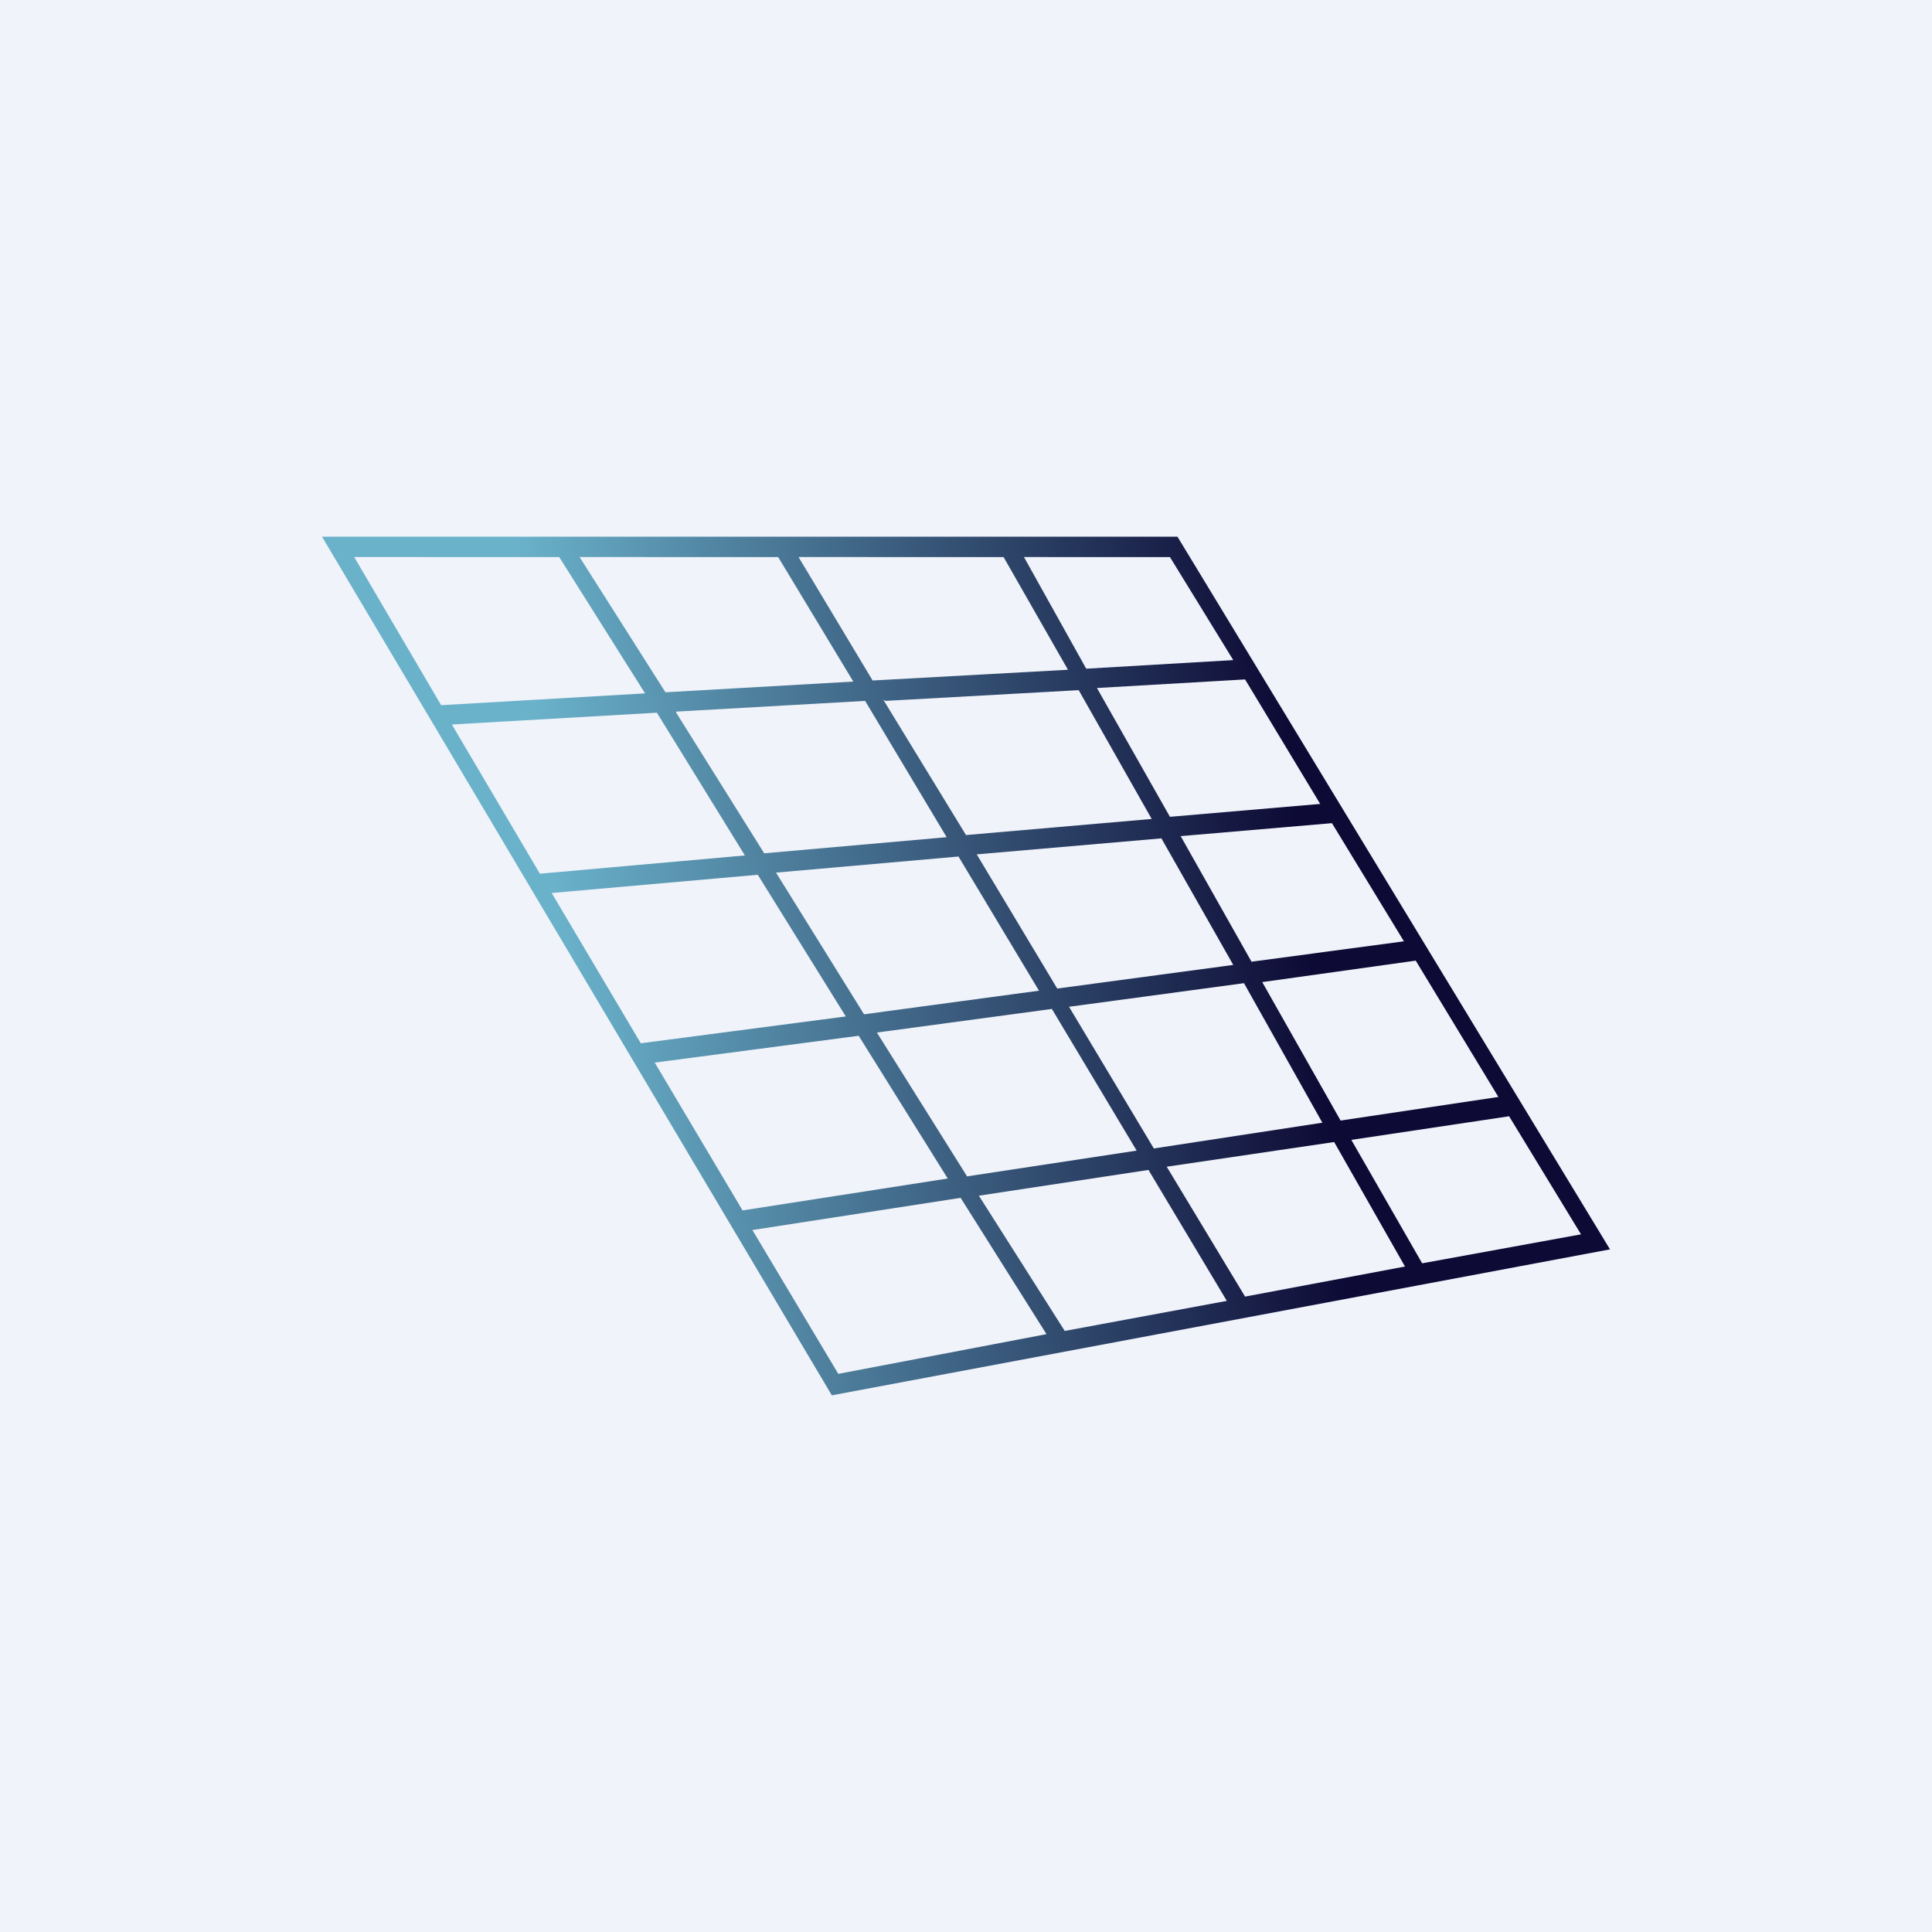
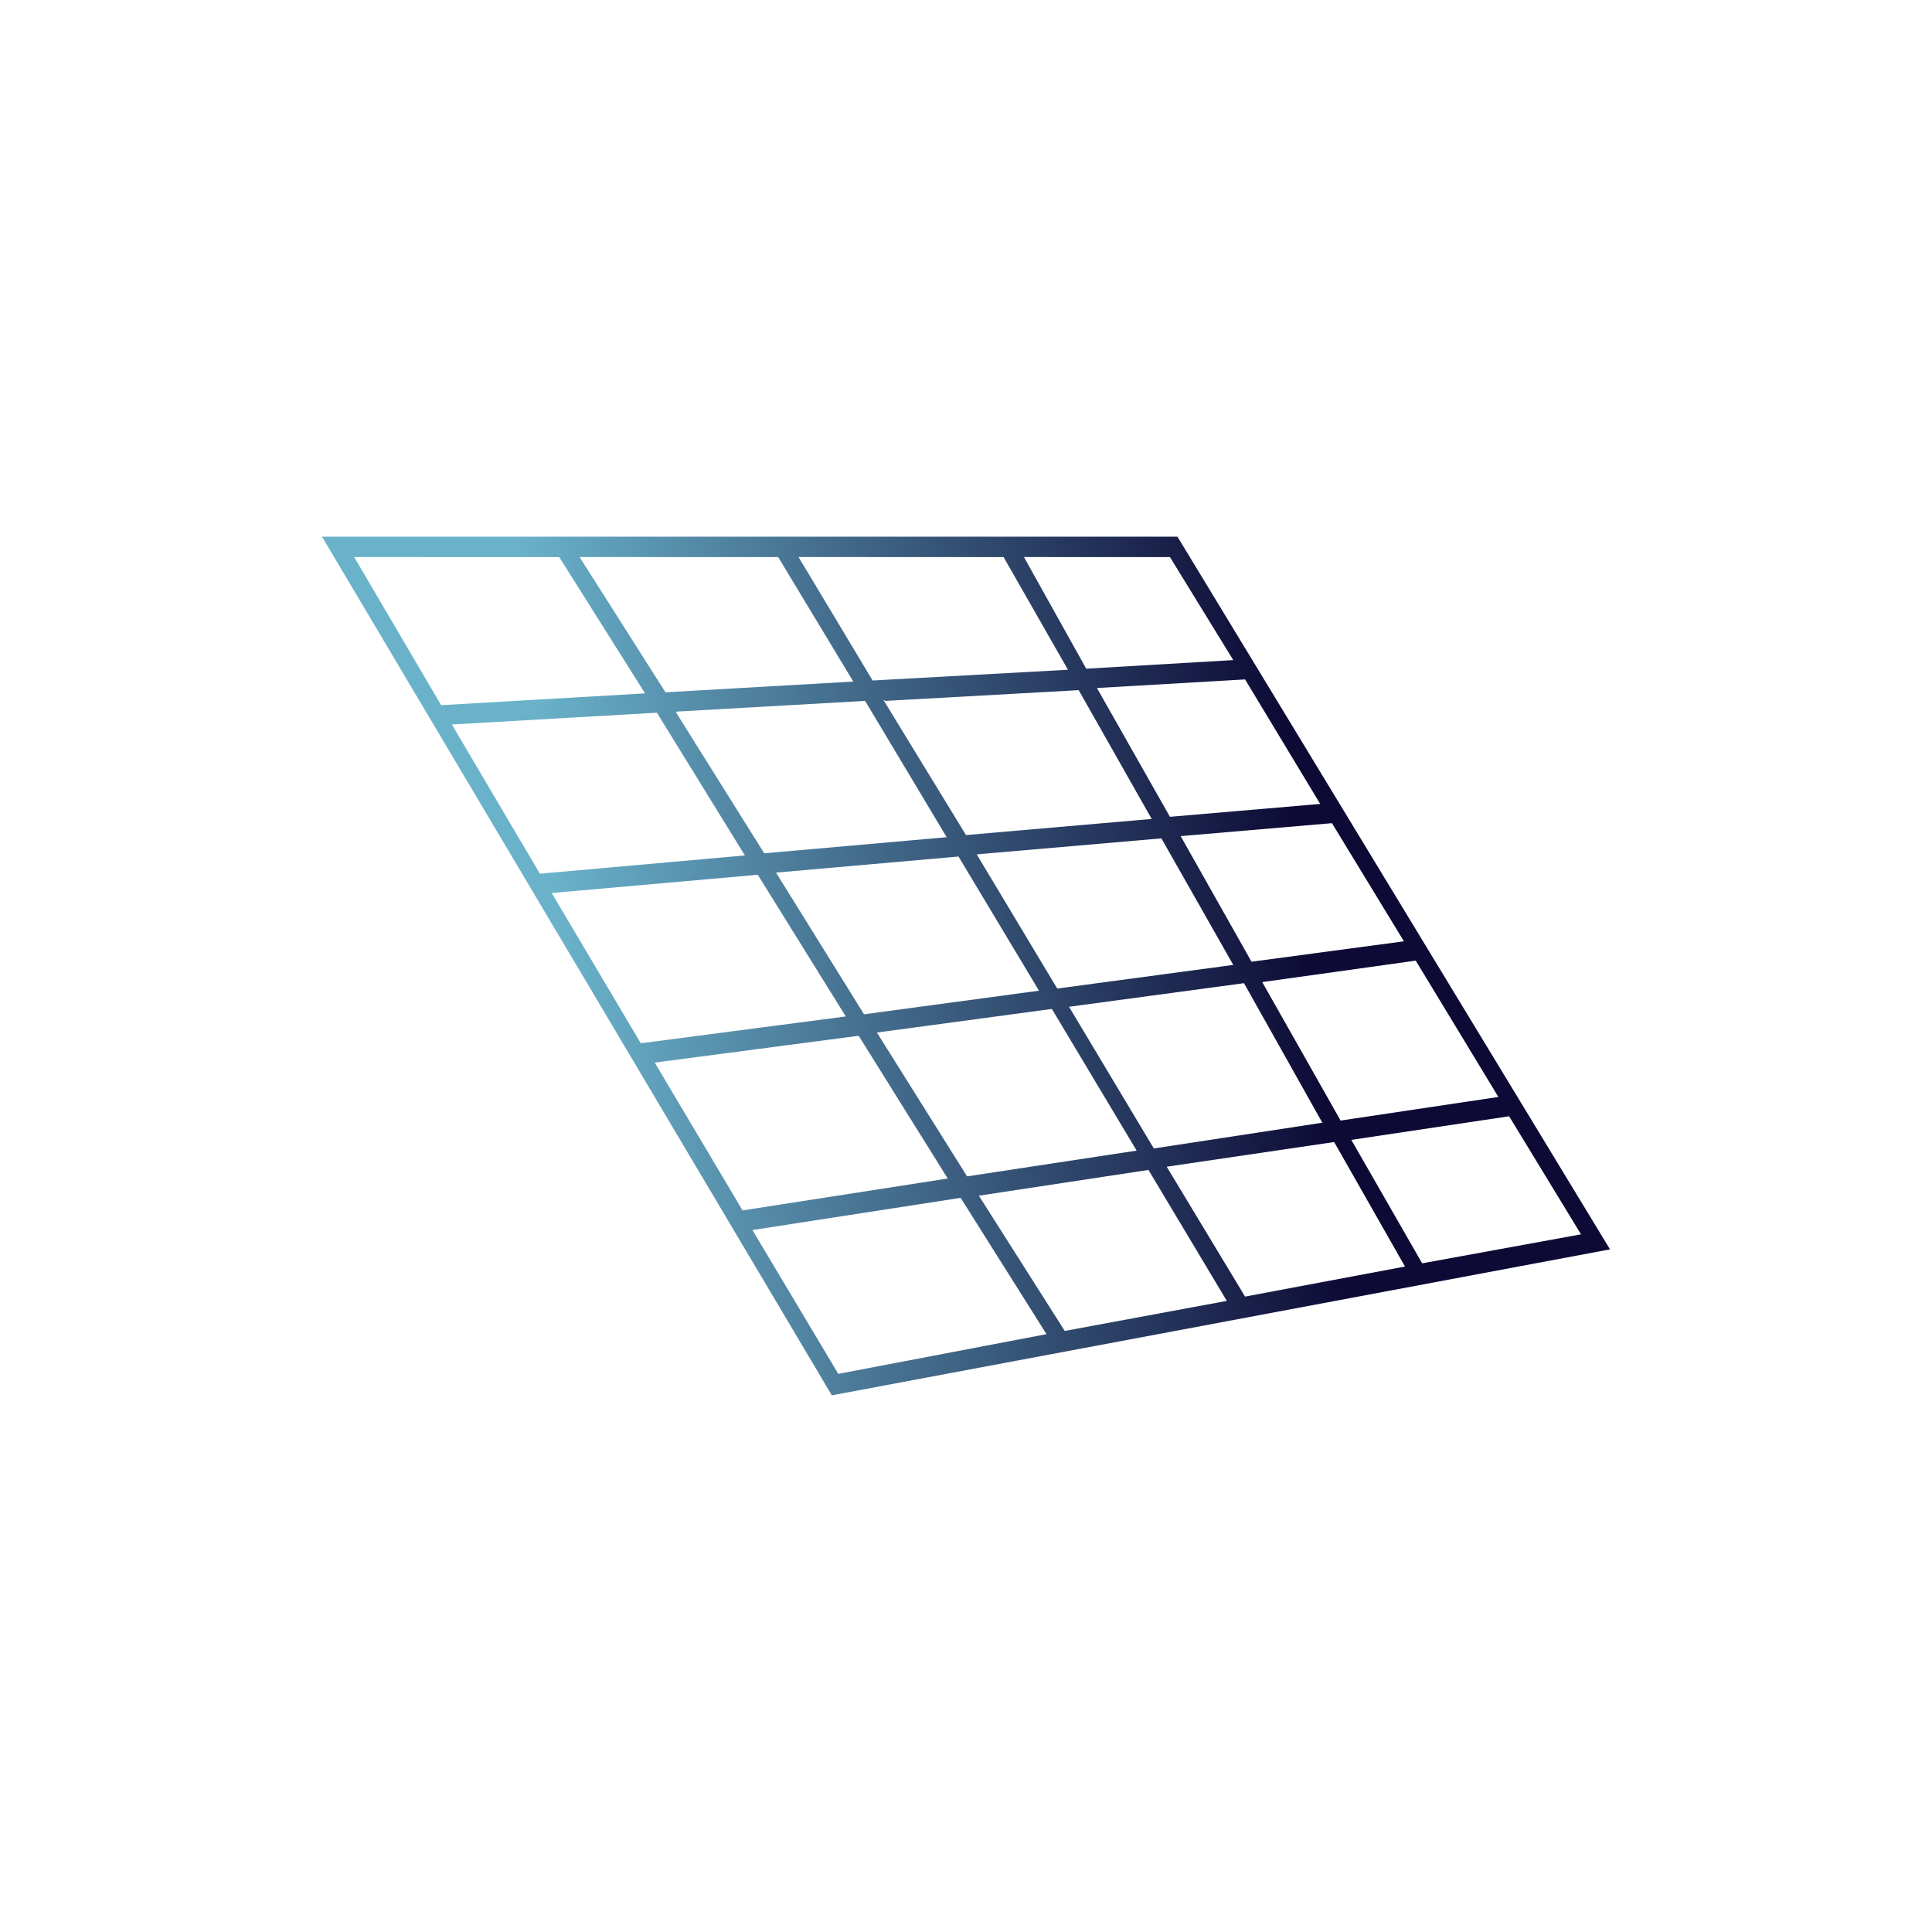
<svg xmlns="http://www.w3.org/2000/svg" width="18" height="18" viewBox="0 0 18 18">
-   <path fill="#F0F3FA" d="M0 0h18v18H0z" />
  <path d="M3 5h7.97L15 11.64 7.75 13 3 5Zm.3.19.81 1.38 1.9-.11-.8-1.27H3.3Zm2.1 0 .8 1.26 1.75-.1-.7-1.16H5.4Zm2.04 0 .69 1.15 1.82-.1-.6-1.05H7.45Zm2.1 0 .58 1.04 1.37-.08-.59-.96H9.53Zm2.06 1.14-1.38.08.68 1.2 1.4-.12-.7-1.16Zm.8 1.34-1.4.12.66 1.17 1.42-.19-.67-1.1Zm.79 1.28-1.43.2.73 1.29 1.47-.22-.77-1.27Zm.87 1.45-1.47.22.66 1.15 1.48-.27-.67-1.1Zm-.97 1.4-.66-1.16-1.56.23.73 1.21 1.49-.28Zm-1.66.32-.73-1.22-1.58.24.8 1.26 1.51-.28Zm-1.68.31-.8-1.27-1.94.3.8 1.34 1.94-.37ZM6.9 11.28l1.93-.3L8 9.65 6.1 9.9l.82 1.38Zm-.93-1.56 1.91-.25-.82-1.32-1.92.17.83 1.4Zm-.94-1.58 1.91-.17-.82-1.33-1.91.11.82 1.39Zm1.27-1.5.82 1.31 1.7-.15-.76-1.27-1.76.1Zm1.93-.12L9 7.78l1.73-.15-.68-1.2-1.8.1Zm2.6 1.29-1.73.15.75 1.25 1.64-.22-.67-1.18Zm.76 1.35-1.63.22.79 1.32 1.57-.24-.73-1.3Zm-1 1.56L9.8 9.4l-1.63.22.84 1.34 1.58-.24ZM8.05 9.45l1.63-.22-.75-1.25-1.7.15.82 1.32Z" fill="url(#ai3uobpt1)" />
  <defs>
    <linearGradient id="ai3uobpt1" x1="5.18" y1="8.62" x2="12.12" y2="7.88" gradientUnits="userSpaceOnUse">
      <stop stop-color="#6AB2CA" />
      <stop offset="1" stop-color="#0D0A35" />
    </linearGradient>
  </defs>
</svg>